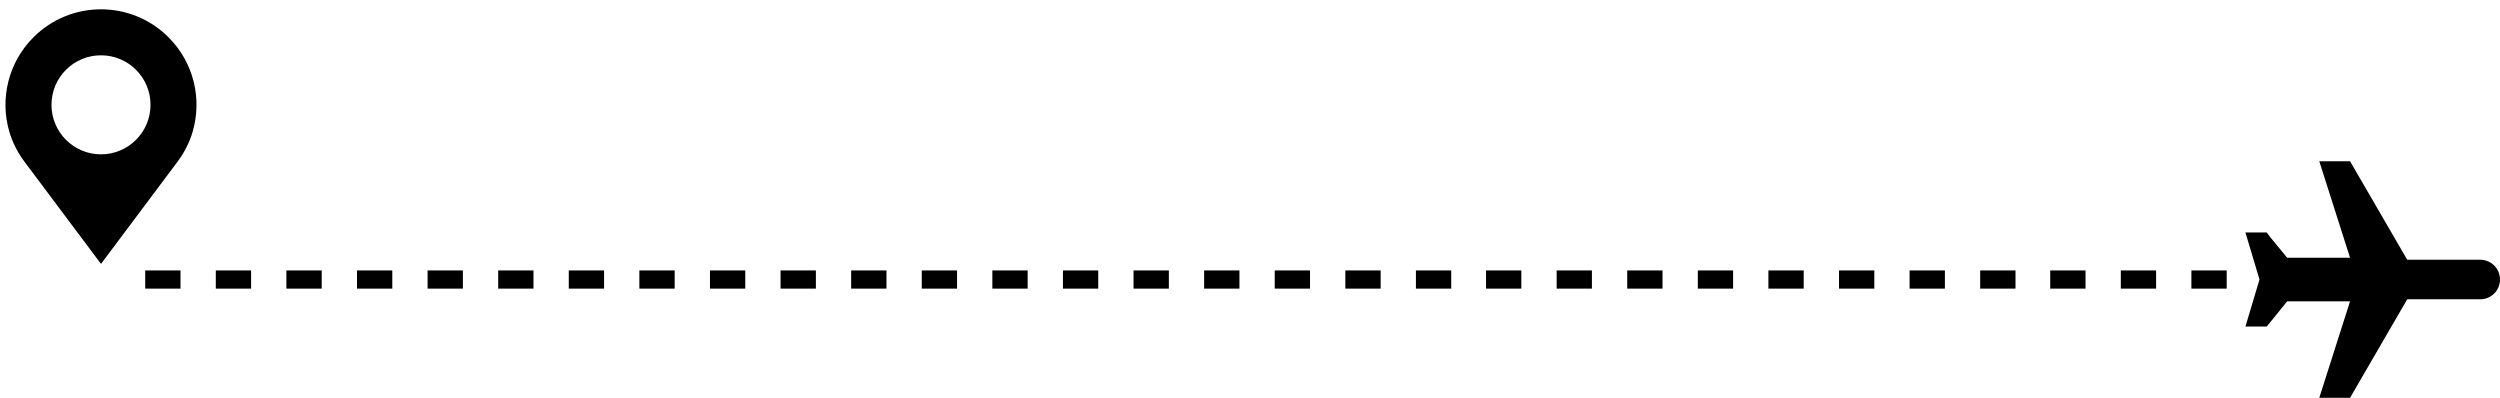
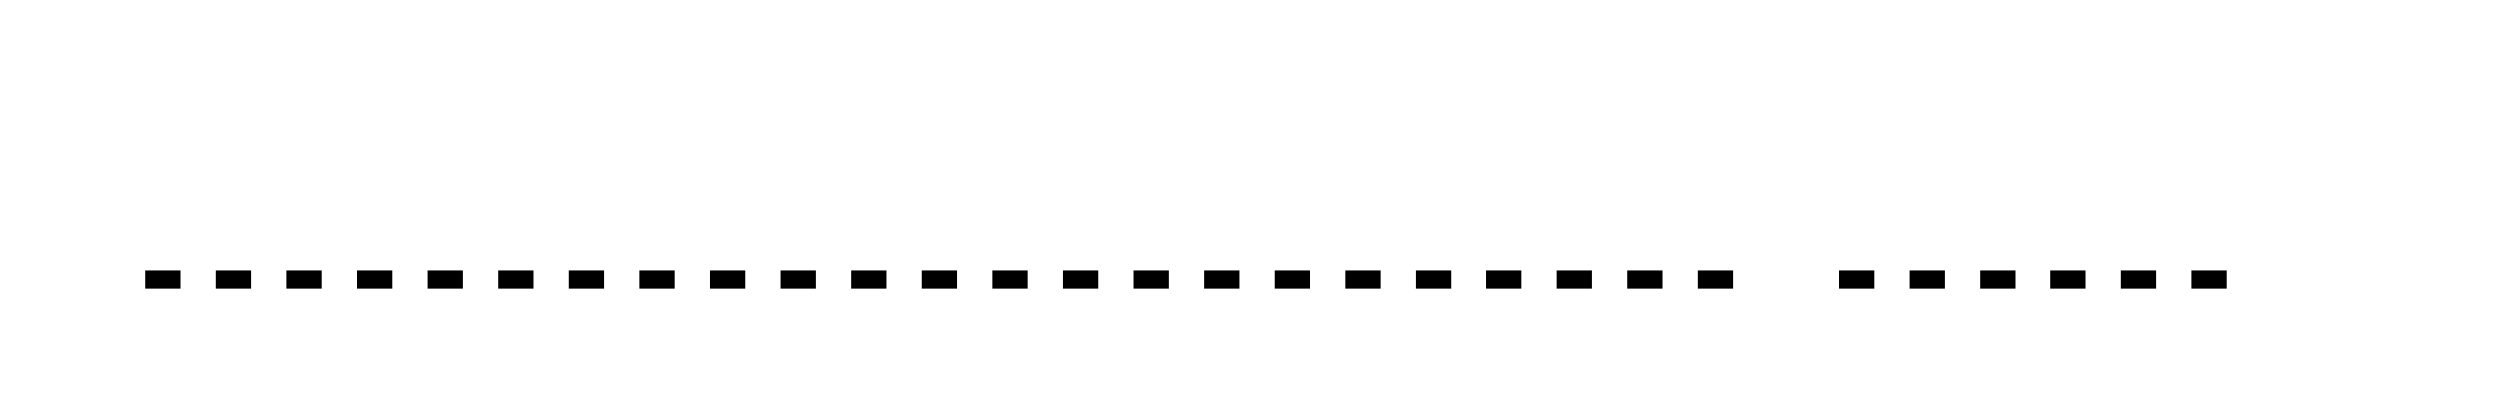
<svg xmlns="http://www.w3.org/2000/svg" height="79.7" preserveAspectRatio="xMidYMid meet" version="1.0" viewBox="-1.1 209.2 501.1 79.7" width="501.1" zoomAndPan="magnify">
  <g id="change1_1">
-     <path d="M 448.973 255.797 L 453.246 255.797 L 453.926 256.715 L 457.336 260.863 L 469.945 260.863 L 463.777 241.523 L 469.945 241.523 L 481.402 261.262 L 496.035 261.262 C 498.227 261.262 500 263.039 500 265.227 C 500 267.418 498.227 269.191 496.035 269.191 L 481.402 269.191 L 469.945 288.934 L 463.777 288.934 L 469.945 269.594 L 457.34 269.594 L 453.246 274.656 L 448.973 274.656 L 451.793 265.227 L 448.973 255.797" />
    <path d="M 35.082 267.051 L 28.008 267.051 L 28.008 263.406 L 35.082 263.406 Z M 49.23 267.051 L 42.156 267.051 L 42.156 263.406 L 49.23 263.406 Z M 63.383 267.051 L 56.305 267.051 L 56.305 263.406 L 63.383 263.406 Z M 77.531 267.051 L 70.457 267.051 L 70.457 263.406 L 77.531 263.406 Z M 91.68 267.051 L 84.605 267.051 L 84.605 263.406 L 91.68 263.406 Z M 105.832 267.051 L 98.758 267.051 L 98.758 263.406 L 105.832 263.406 Z M 119.98 267.051 L 112.906 267.051 L 112.906 263.406 L 119.98 263.406 Z M 134.133 267.051 L 127.055 267.051 L 127.055 263.406 L 134.133 263.406 Z M 148.281 267.051 L 141.207 267.051 L 141.207 263.406 L 148.281 263.406 Z M 162.434 267.051 L 155.355 267.051 L 155.355 263.406 L 162.434 263.406 Z M 176.582 267.051 L 169.508 267.051 L 169.508 263.406 L 176.582 263.406 Z M 190.73 267.051 L 183.656 267.051 L 183.656 263.406 L 190.73 263.406 Z M 204.883 267.051 L 197.809 267.051 L 197.809 263.406 L 204.883 263.406 Z M 219.031 267.051 L 211.957 267.051 L 211.957 263.406 L 219.031 263.406 Z M 233.184 267.051 L 226.105 267.051 L 226.105 263.406 L 233.184 263.406 Z M 247.332 267.051 L 240.258 267.051 L 240.258 263.406 L 247.332 263.406 Z M 261.48 267.051 L 254.406 267.051 L 254.406 263.406 L 261.48 263.406 Z M 275.633 267.051 L 268.559 267.051 L 268.559 263.406 L 275.633 263.406 Z M 289.781 267.051 L 282.707 267.051 L 282.707 263.406 L 289.781 263.406 L 289.781 267.051" />
-     <path d="M 9.219 230.211 C 9.219 224.727 13.66 220.285 19.145 220.285 C 24.625 220.285 29.07 224.727 29.07 230.211 C 29.07 235.691 24.625 240.137 19.145 240.137 C 13.66 240.137 9.219 235.691 9.219 230.211 Z M 0.754 235.551 C 1.395 237.758 2.465 239.82 3.844 241.664 L 19.145 262.094 L 34.445 241.664 C 35.824 239.82 36.891 237.758 37.531 235.551 C 39.406 229.066 37.789 221.785 32.68 216.676 C 25.203 209.199 13.082 209.199 5.605 216.676 C 0.496 221.785 -1.121 229.066 0.754 235.551" />
    <path d="M 402.887 267.051 L 395.809 267.051 L 395.809 263.406 L 402.887 263.406 L 402.887 267.051" />
    <path d="M 388.734 267.051 L 381.66 267.051 L 381.66 263.406 L 388.734 263.406 L 388.734 267.051" />
    <path d="M 374.586 267.051 L 367.512 267.051 L 367.512 263.406 L 374.586 263.406 L 374.586 267.051" />
-     <path d="M 360.434 267.051 L 353.359 267.051 L 353.359 263.406 L 360.434 263.406 L 360.434 267.051" />
    <path d="M 346.285 267.051 L 339.211 267.051 L 339.211 263.406 L 346.285 263.406 L 346.285 267.051" />
    <path d="M 332.137 267.051 L 325.059 267.051 L 325.059 263.406 L 332.137 263.406 L 332.137 267.051" />
    <path d="M 317.984 267.051 L 310.91 267.051 L 310.91 263.406 L 317.984 263.406 L 317.984 267.051" />
    <path d="M 303.836 267.051 L 296.762 267.051 L 296.762 263.406 L 303.836 263.406 L 303.836 267.051" />
    <path d="M 445.219 267.051 L 438.145 267.051 L 438.145 263.406 L 445.219 263.406 L 445.219 267.051" />
    <path d="M 431.07 267.051 L 423.996 267.051 L 423.996 263.406 L 431.07 263.406 L 431.07 267.051" />
    <path d="M 416.922 267.051 L 409.844 267.051 L 409.844 263.406 L 416.922 263.406 L 416.922 267.051" />
  </g>
</svg>